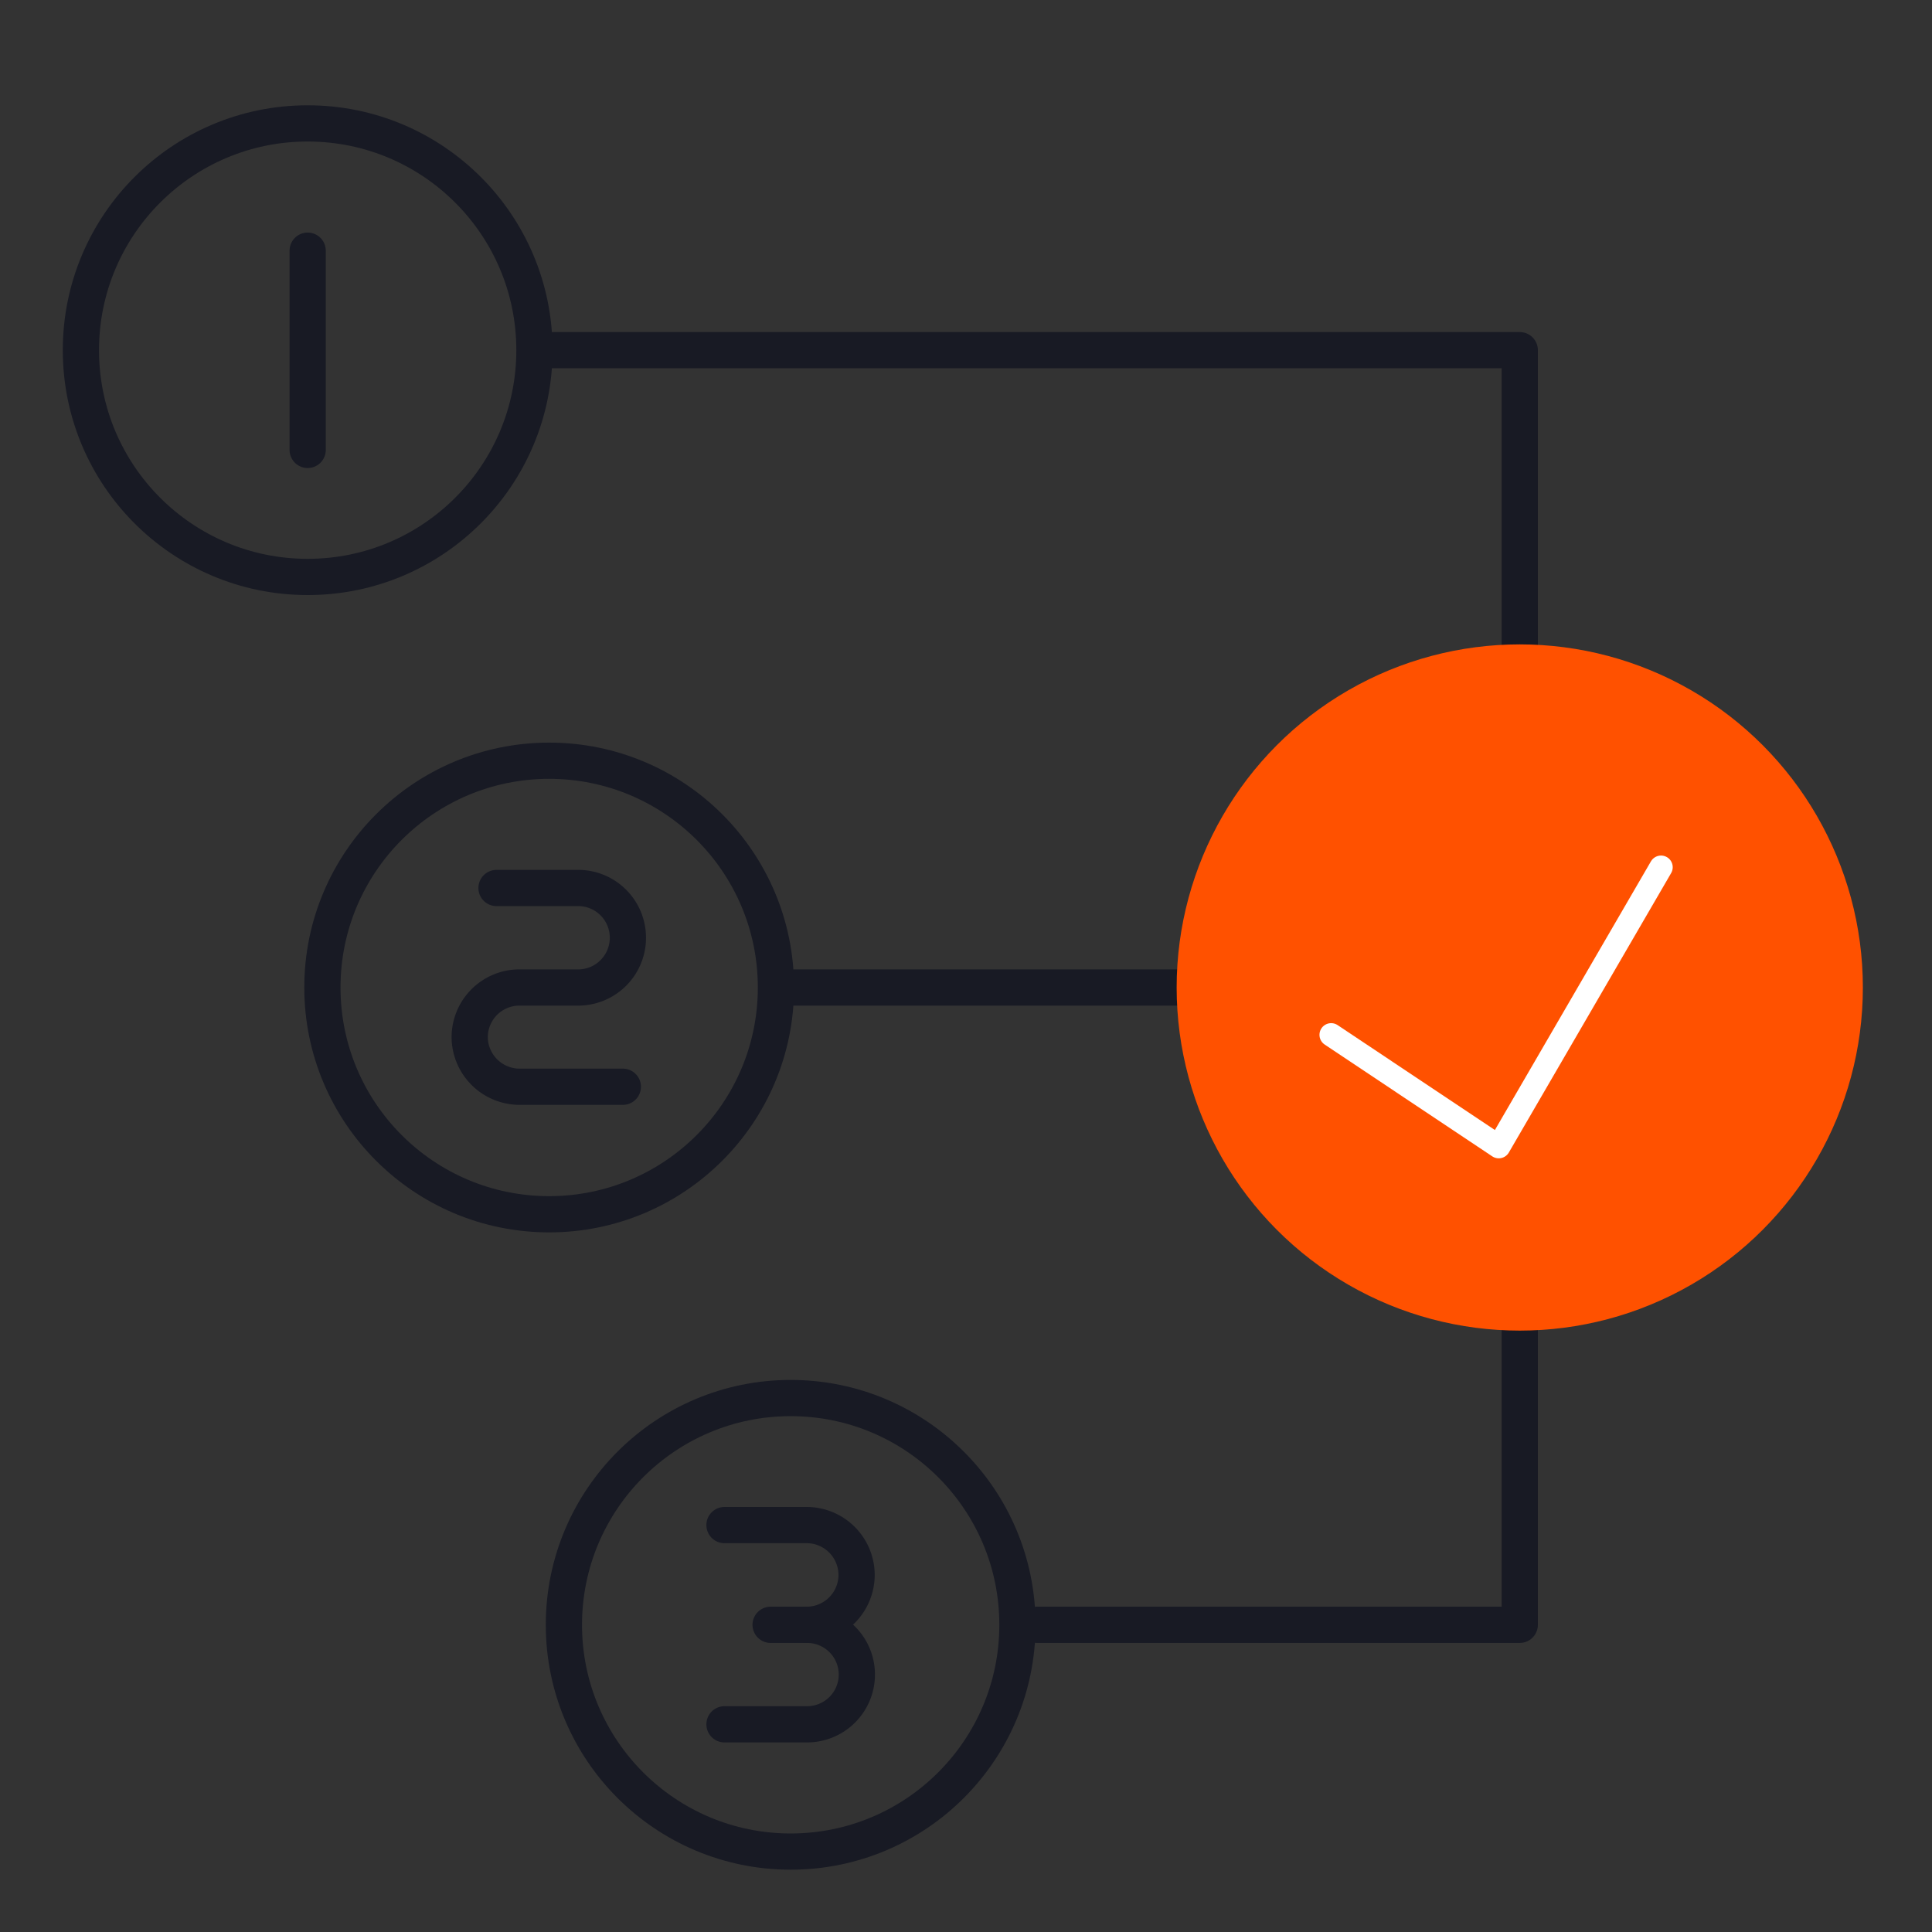
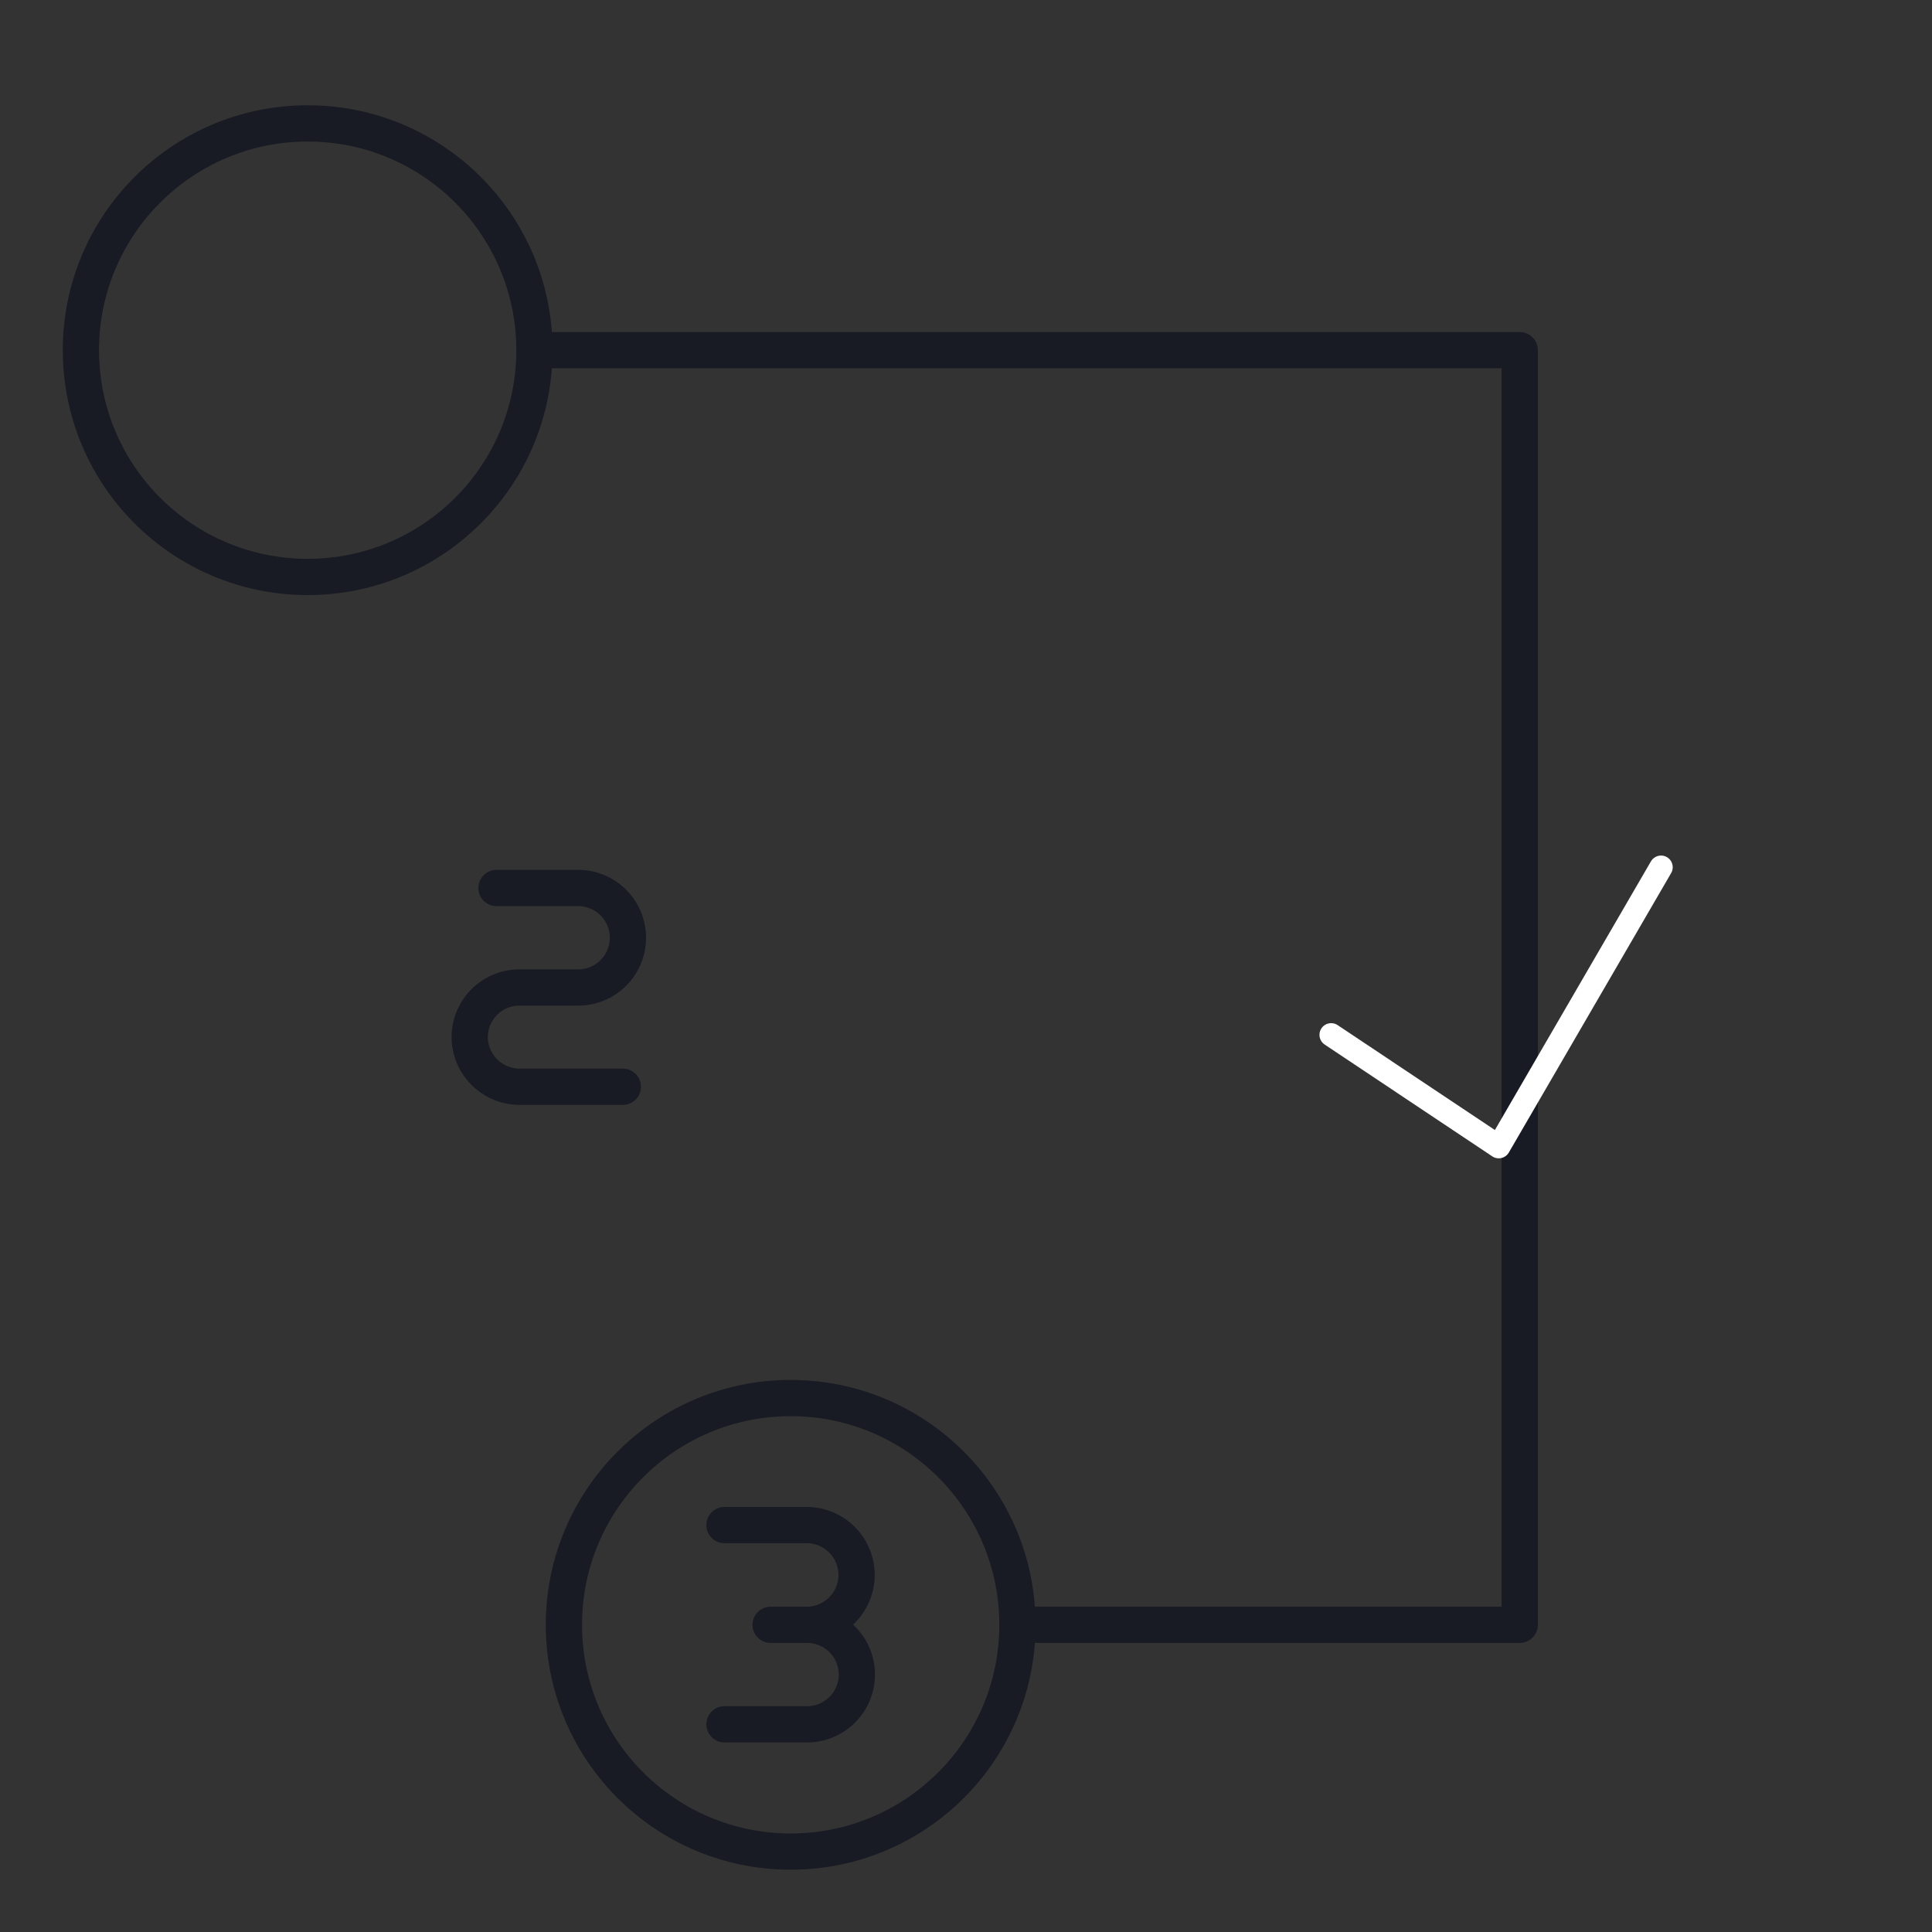
<svg xmlns="http://www.w3.org/2000/svg" viewBox="0 0 80 80">
  <rect x="0" y="0" width="80" height="80" fill="#333333" stroke="none" />
  <polyline points="42.93 67.28 62.93 67.28 62.93 14.5 22.93 14.5" style="fill:none;stroke:#181a24;stroke-linecap:round;stroke-linejoin:round;stroke-width:1.5px" />
  <circle cx="32.74" cy="67.28" r="9.39" style="fill:none;stroke:#181a24;stroke-linecap:round;stroke-linejoin:round;stroke-width:1.5px" />
  <path d="M30,63.15h3.41a2.07,2.07,0,0,1,2.06,2.06h0a2.07,2.07,0,0,1-2.06,2.07h-1.5" style="fill:none;stroke:#181a24;stroke-linecap:round;stroke-linejoin:round;stroke-width:1.5px" />
  <path d="M33.42,67.28a2.06,2.06,0,0,1,2.06,2.06h0a2.06,2.06,0,0,1-2.06,2.06H30" style="fill:none;stroke:#181a24;stroke-linecap:round;stroke-linejoin:round;stroke-width:1.5px" />
-   <circle cx="22.74" cy="40.89" r="9.39" style="fill:none;stroke:#181a24;stroke-linecap:round;stroke-linejoin:round;stroke-width:1.5px" />
  <path d="M20.56,36.77H24A2.06,2.06,0,0,1,26,38.83h0A2.06,2.06,0,0,1,24,40.89H21.51A2.06,2.06,0,0,0,19.45,43h0A2.07,2.07,0,0,0,21.51,45h4.28" style="fill:none;stroke:#181a24;stroke-linecap:round;stroke-linejoin:round;stroke-width:1.5px" />
-   <line x1="12.74" y1="10.38" x2="12.74" y2="18.63" style="fill:none;stroke:#181a24;stroke-linecap:round;stroke-linejoin:round;stroke-width:1.5px" />
  <circle cx="12.74" cy="14.5" r="9.39" style="fill:none;stroke:#181a24;stroke-linecap:round;stroke-linejoin:round;stroke-width:1.5px" />
-   <line x1="32.14" y1="40.89" x2="49.93" y2="40.89" style="fill:none;stroke:#181a24;stroke-linecap:round;stroke-linejoin:round;stroke-width:1.5px" />
-   <circle cx="62.93" cy="40.89" r="13.72" style="fill:#ff5100;stroke:#ff5100;stroke-linecap:round;stroke-linejoin:round;stroke-width:0.975px" />
  <polyline points="55.12 42.85 62.06 47.48 68.78 35.91" style="fill:none;stroke:#fff;stroke-linecap:round;stroke-linejoin:round;stroke-width:0.967px" />
</svg>